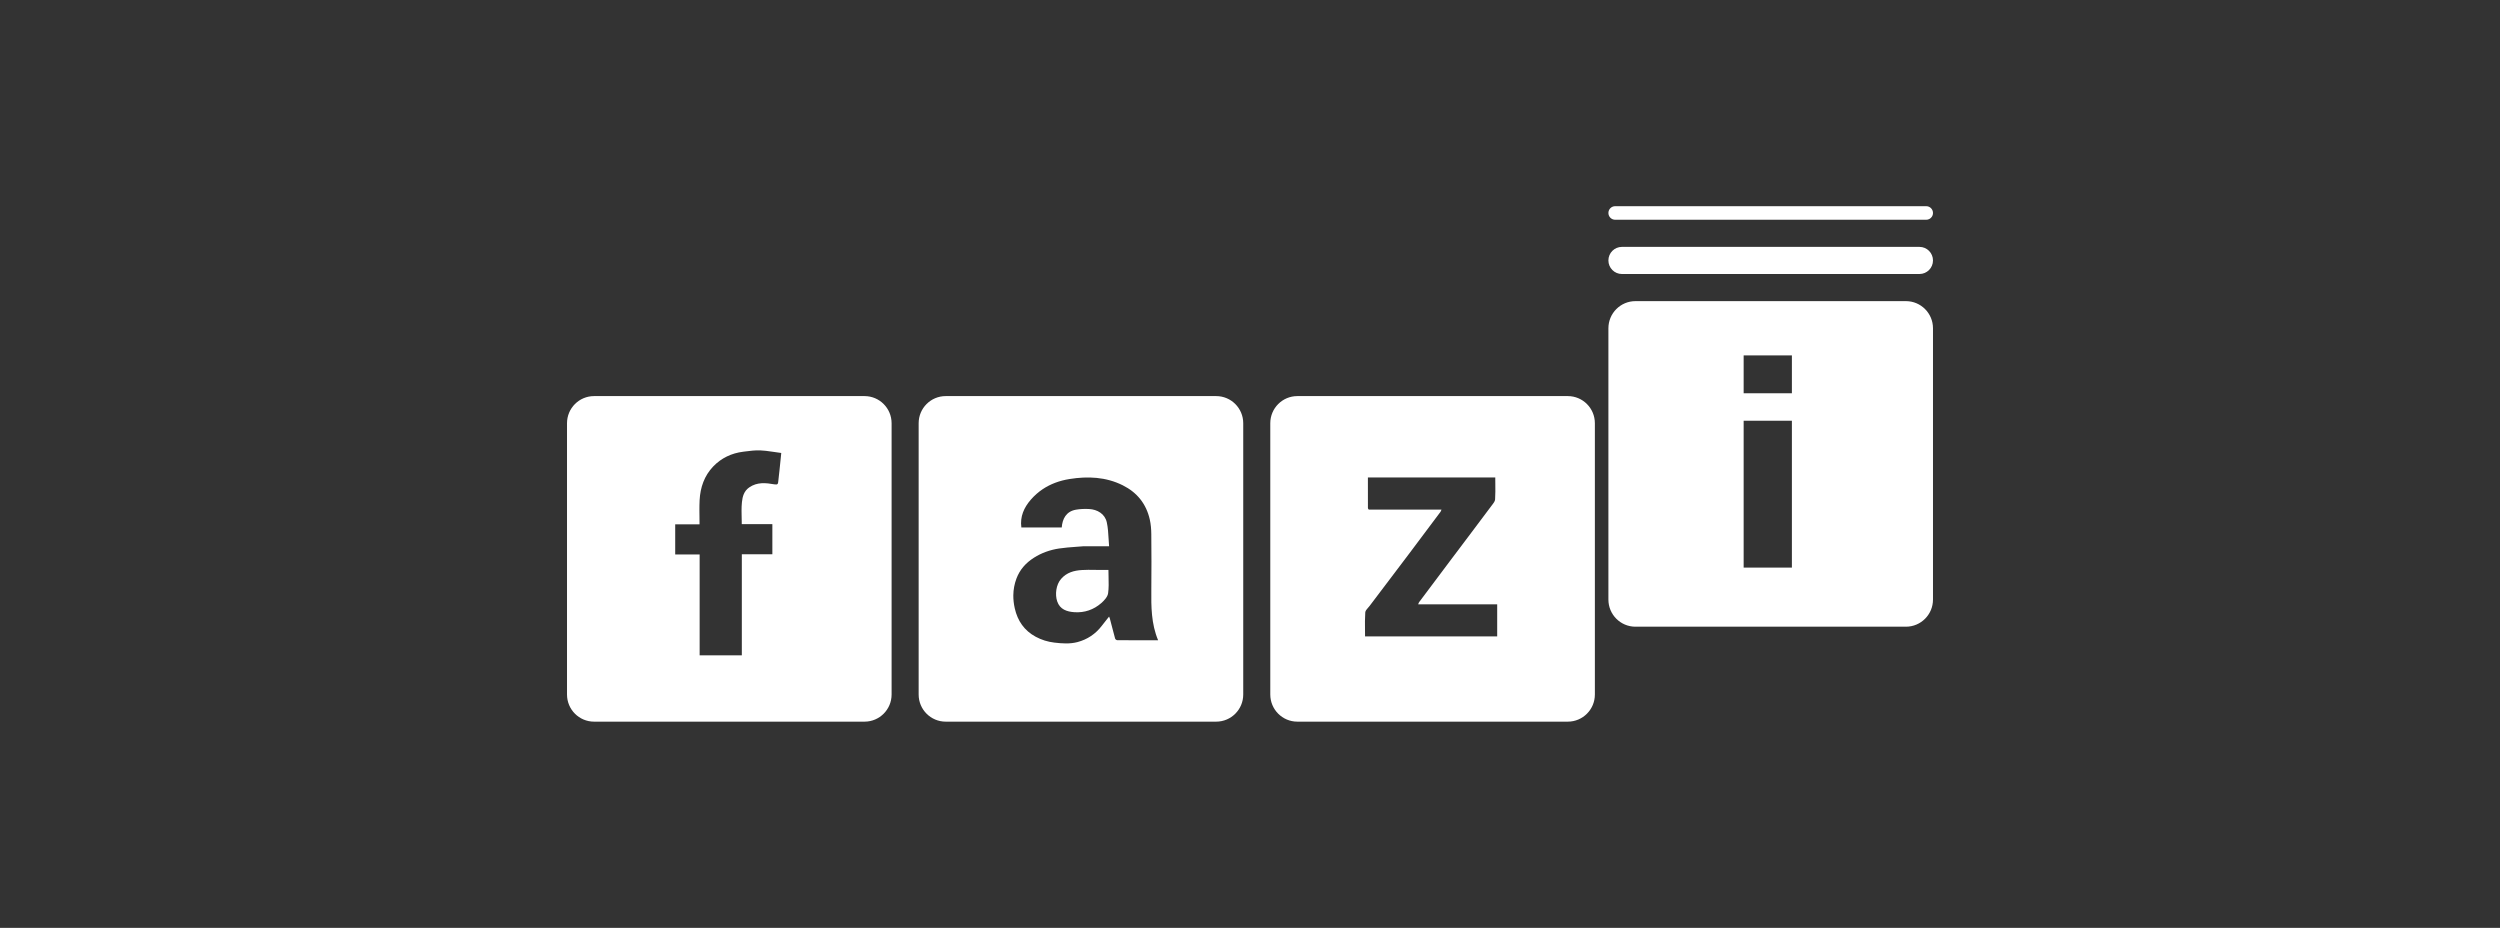
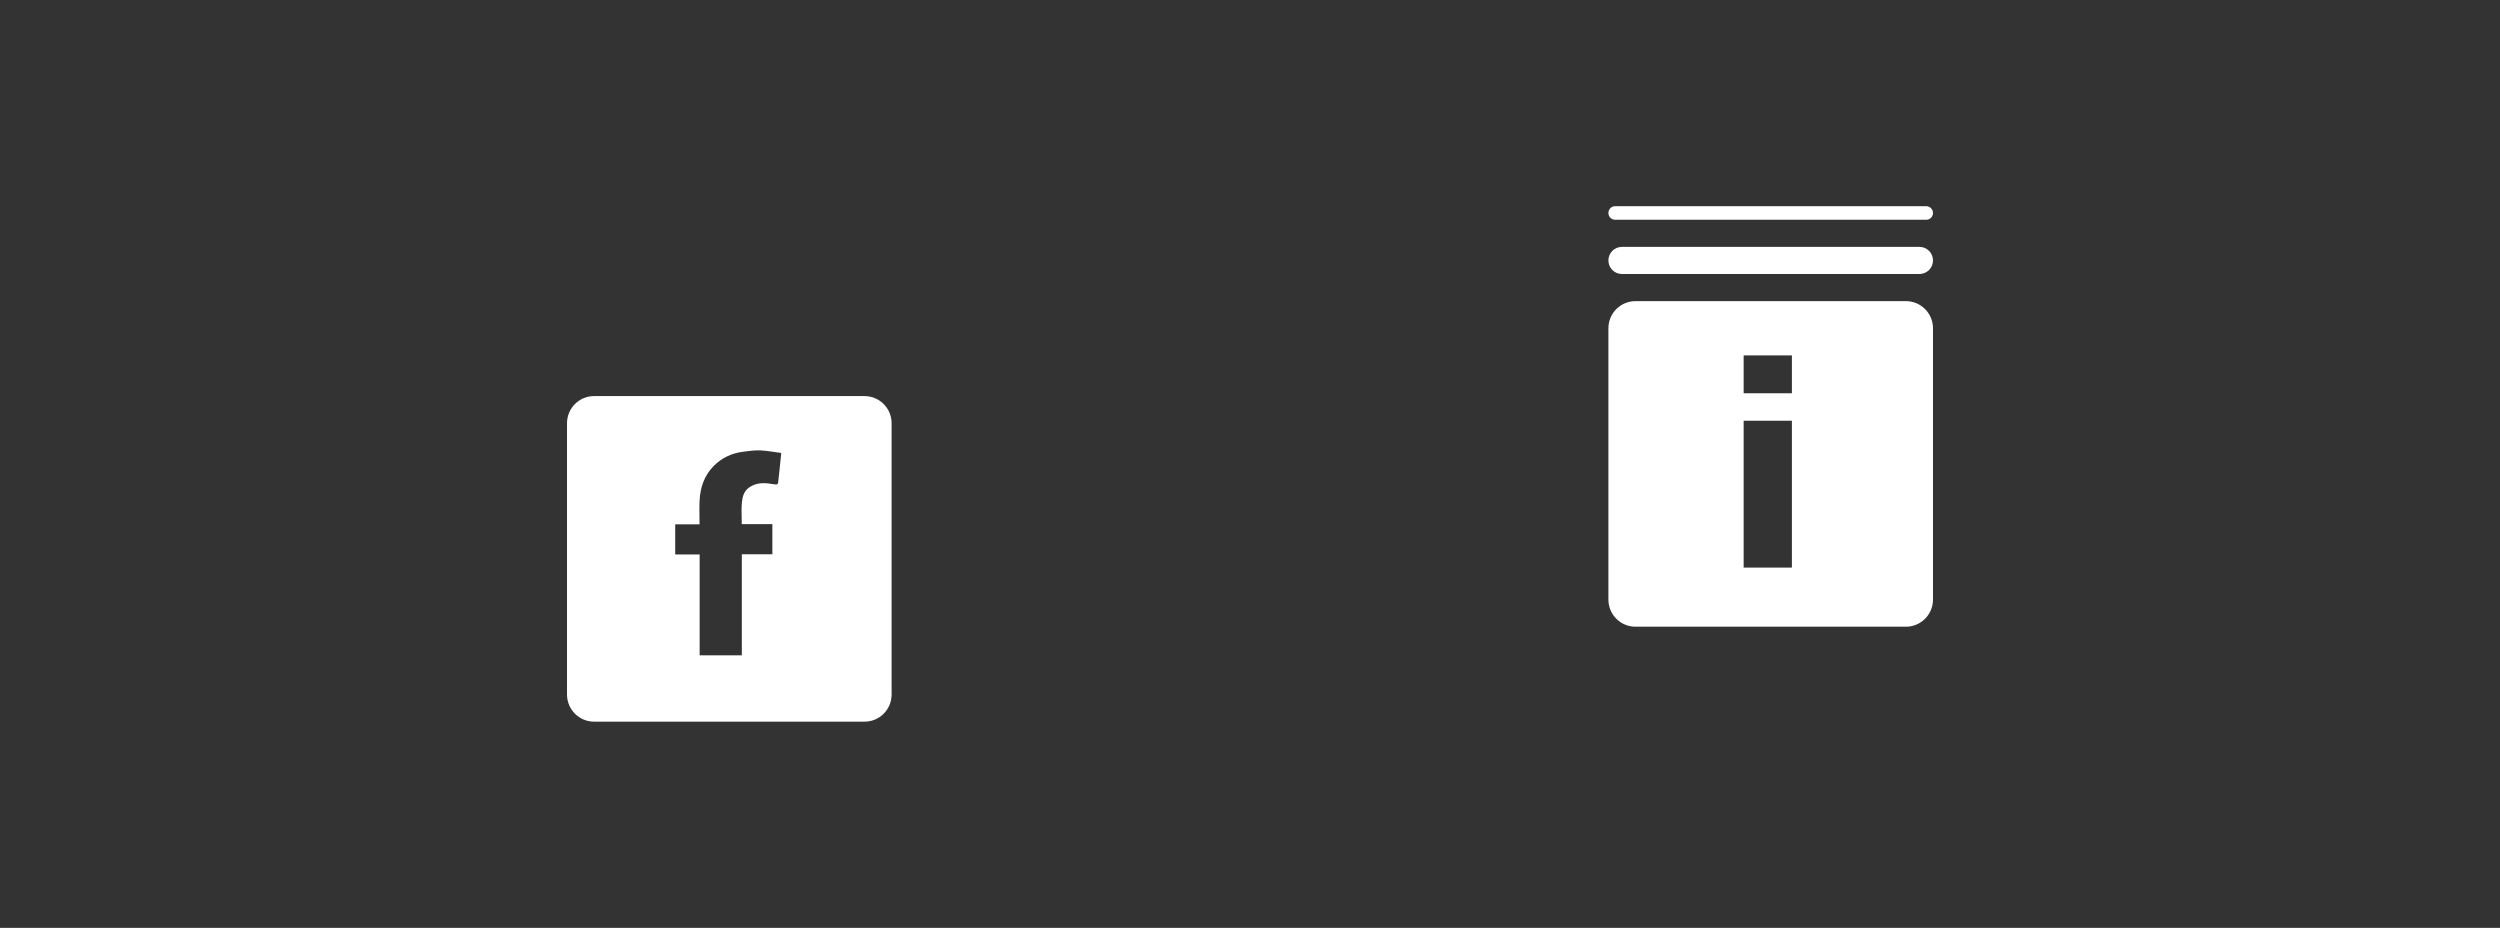
<svg xmlns="http://www.w3.org/2000/svg" width="194" height="72" viewBox="0 0 194 72" fill="none">
  <rect x="0" y="0" width="194" height="72" fill="#333333" stroke="none" />
  <path d="M124.812 16.526C124.812 16.236 125.047 16 125.337 16H149.475C149.765 16 150 16.236 150 16.526C150 16.642 149.963 16.75 149.899 16.837C149.804 16.968 149.649 17.053 149.475 17.053H125.337C125.047 17.053 124.812 16.817 124.812 16.526Z" fill="white" />
  <path d="M125.861 19.158C125.282 19.158 124.812 19.629 124.812 20.21C124.812 20.792 125.282 21.263 125.861 21.263H148.951C149.53 21.263 150 20.792 150 20.21C150 19.629 149.53 19.158 148.951 19.158H125.861Z" fill="white" />
  <path fill-rule="evenodd" clip-rule="evenodd" d="M126.911 23.368C125.752 23.368 124.812 24.311 124.812 25.474V46.526C124.812 47.689 125.752 48.632 126.911 48.632H147.901C149.06 48.632 150 47.689 150 46.526V25.474C150 24.311 149.06 23.368 147.901 23.368H126.911ZM139.051 27.579V30.515H135.307V27.579H139.051ZM139.051 32.647V44.048H135.307V32.647H139.051Z" fill="white" />
  <path fill-rule="evenodd" clip-rule="evenodd" d="M44 32.842C44 31.68 44.94 30.737 46.099 30.737H67.089C68.248 30.737 69.188 31.68 69.188 32.842V53.895C69.188 55.057 68.248 56 67.089 56H46.099C44.94 56 44 55.057 44 53.895V32.842ZM52.396 43.025V40.686H54.284C54.284 40.487 54.281 40.29 54.279 40.094L54.279 40.09C54.277 39.933 54.275 39.778 54.274 39.623C54.273 39.35 54.276 39.081 54.29 38.811C54.342 37.823 54.655 36.916 55.349 36.194C55.977 35.541 56.768 35.167 57.669 35.054L57.808 35.036C58.204 34.985 58.604 34.934 58.999 34.95C59.145 34.956 59.29 34.969 59.436 34.985C59.658 35.009 59.881 35.042 60.107 35.076L60.122 35.079L60.136 35.081C60.298 35.105 60.461 35.13 60.626 35.151L60.587 35.534L60.484 36.54L60.448 36.86C60.428 37.024 60.409 37.188 60.394 37.352C60.377 37.541 60.353 37.631 60.099 37.586C59.431 37.469 58.761 37.393 58.14 37.823C57.728 38.108 57.619 38.536 57.575 38.961C57.551 39.183 57.544 39.407 57.544 39.633C57.544 39.801 57.548 39.97 57.552 40.14L57.552 40.144L57.559 40.483L57.56 40.672H59.935V43.011H57.566V50.853H54.292V43.025H52.396Z" fill="white" />
-   <path d="M84.94 44.223C84.613 44.218 84.286 44.213 83.96 44.234C83.348 44.272 82.78 44.42 82.342 44.921C81.947 45.372 81.859 46.132 82.037 46.662C82.25 47.297 82.794 47.467 83.375 47.507C84.16 47.56 84.874 47.313 85.464 46.796C85.693 46.595 85.953 46.309 85.99 46.033C86.046 45.62 86.035 45.198 86.024 44.772L86.024 44.76C86.019 44.583 86.014 44.406 86.014 44.228H85.376C85.23 44.228 85.085 44.226 84.94 44.223Z" fill="white" />
-   <path fill-rule="evenodd" clip-rule="evenodd" d="M73.386 30.737C72.227 30.737 71.287 31.68 71.287 32.842V53.895C71.287 55.057 72.227 56 73.386 56H94.376C95.535 56 96.475 55.057 96.475 53.895V32.842C96.475 31.68 95.535 30.737 94.376 30.737H73.386ZM84.072 42.39H86.066C86.049 42.196 86.038 42.002 86.027 41.81C86.002 41.376 85.978 40.947 85.887 40.533C85.745 39.881 85.159 39.53 84.5 39.499C84.165 39.484 83.822 39.494 83.492 39.552C82.726 39.687 82.442 40.272 82.391 40.93H79.257C79.143 40.083 79.464 39.383 79.993 38.773C80.267 38.458 80.57 38.192 80.897 37.971C81.522 37.55 82.236 37.293 83.003 37.171C84.412 36.947 85.814 37.005 87.126 37.659C88.235 38.212 88.951 39.1 89.224 40.317C89.307 40.687 89.338 41.075 89.341 41.456C89.355 42.885 89.358 44.314 89.343 45.742C89.329 47.075 89.333 48.402 89.87 49.686L89.294 49.686C88.416 49.686 87.558 49.687 86.701 49.68C86.669 49.68 86.629 49.66 86.595 49.633C86.564 49.609 86.54 49.579 86.533 49.553C86.432 49.191 86.338 48.827 86.245 48.463C86.205 48.308 86.165 48.154 86.125 47.999C86.116 47.967 86.103 47.936 86.088 47.903L86.064 47.848L85.888 48.068C85.756 48.233 85.627 48.394 85.503 48.558C85.017 49.197 84.377 49.622 83.615 49.825C83.029 49.98 82.422 49.938 81.819 49.866C81.304 49.805 80.828 49.657 80.371 49.412C79.482 48.933 78.965 48.175 78.747 47.212C78.669 46.869 78.63 46.526 78.634 46.184C78.64 45.75 78.718 45.317 78.879 44.89C79.143 44.191 79.612 43.676 80.229 43.282C80.825 42.902 81.483 42.671 82.173 42.565C82.611 42.498 83.053 42.466 83.505 42.433L83.532 42.431C83.711 42.418 83.891 42.405 84.072 42.39Z" fill="white" />
-   <path fill-rule="evenodd" clip-rule="evenodd" d="M100.673 30.737C99.514 30.737 98.574 31.68 98.574 32.842V53.895C98.574 55.057 99.514 56 100.673 56H121.663C122.823 56 123.762 55.057 123.762 53.895V32.842C123.762 31.68 122.823 30.737 121.663 30.737H100.673ZM106.218 39.546C106.177 39.504 106.151 39.462 106.151 39.421C106.149 38.748 106.149 38.075 106.149 37.395L106.149 37.053H116.034L116.034 37.274L116.037 37.532L116.037 37.534C116.041 37.944 116.046 38.35 116.02 38.754C116.011 38.899 115.897 39.045 115.793 39.18L115.792 39.181L115.735 39.255C115.13 40.065 114.522 40.873 113.914 41.681L112.646 43.364C111.801 44.488 110.957 45.613 110.114 46.739C110.094 46.766 110.083 46.8 110.071 46.838L110.068 46.844C110.063 46.861 110.057 46.879 110.05 46.897H116.182V49.387H105.928C105.928 49.22 105.926 49.051 105.924 48.881L105.924 48.88C105.919 48.429 105.914 47.973 105.945 47.52C105.954 47.394 106.061 47.273 106.167 47.154L106.172 47.15C106.212 47.105 106.251 47.06 106.285 47.015L109.436 42.85C110.187 41.854 110.934 40.855 111.68 39.855L111.787 39.712C111.808 39.684 111.819 39.651 111.834 39.612C111.841 39.592 111.849 39.571 111.858 39.547C109.975 39.547 108.109 39.547 106.218 39.546Z" fill="white" />
</svg>